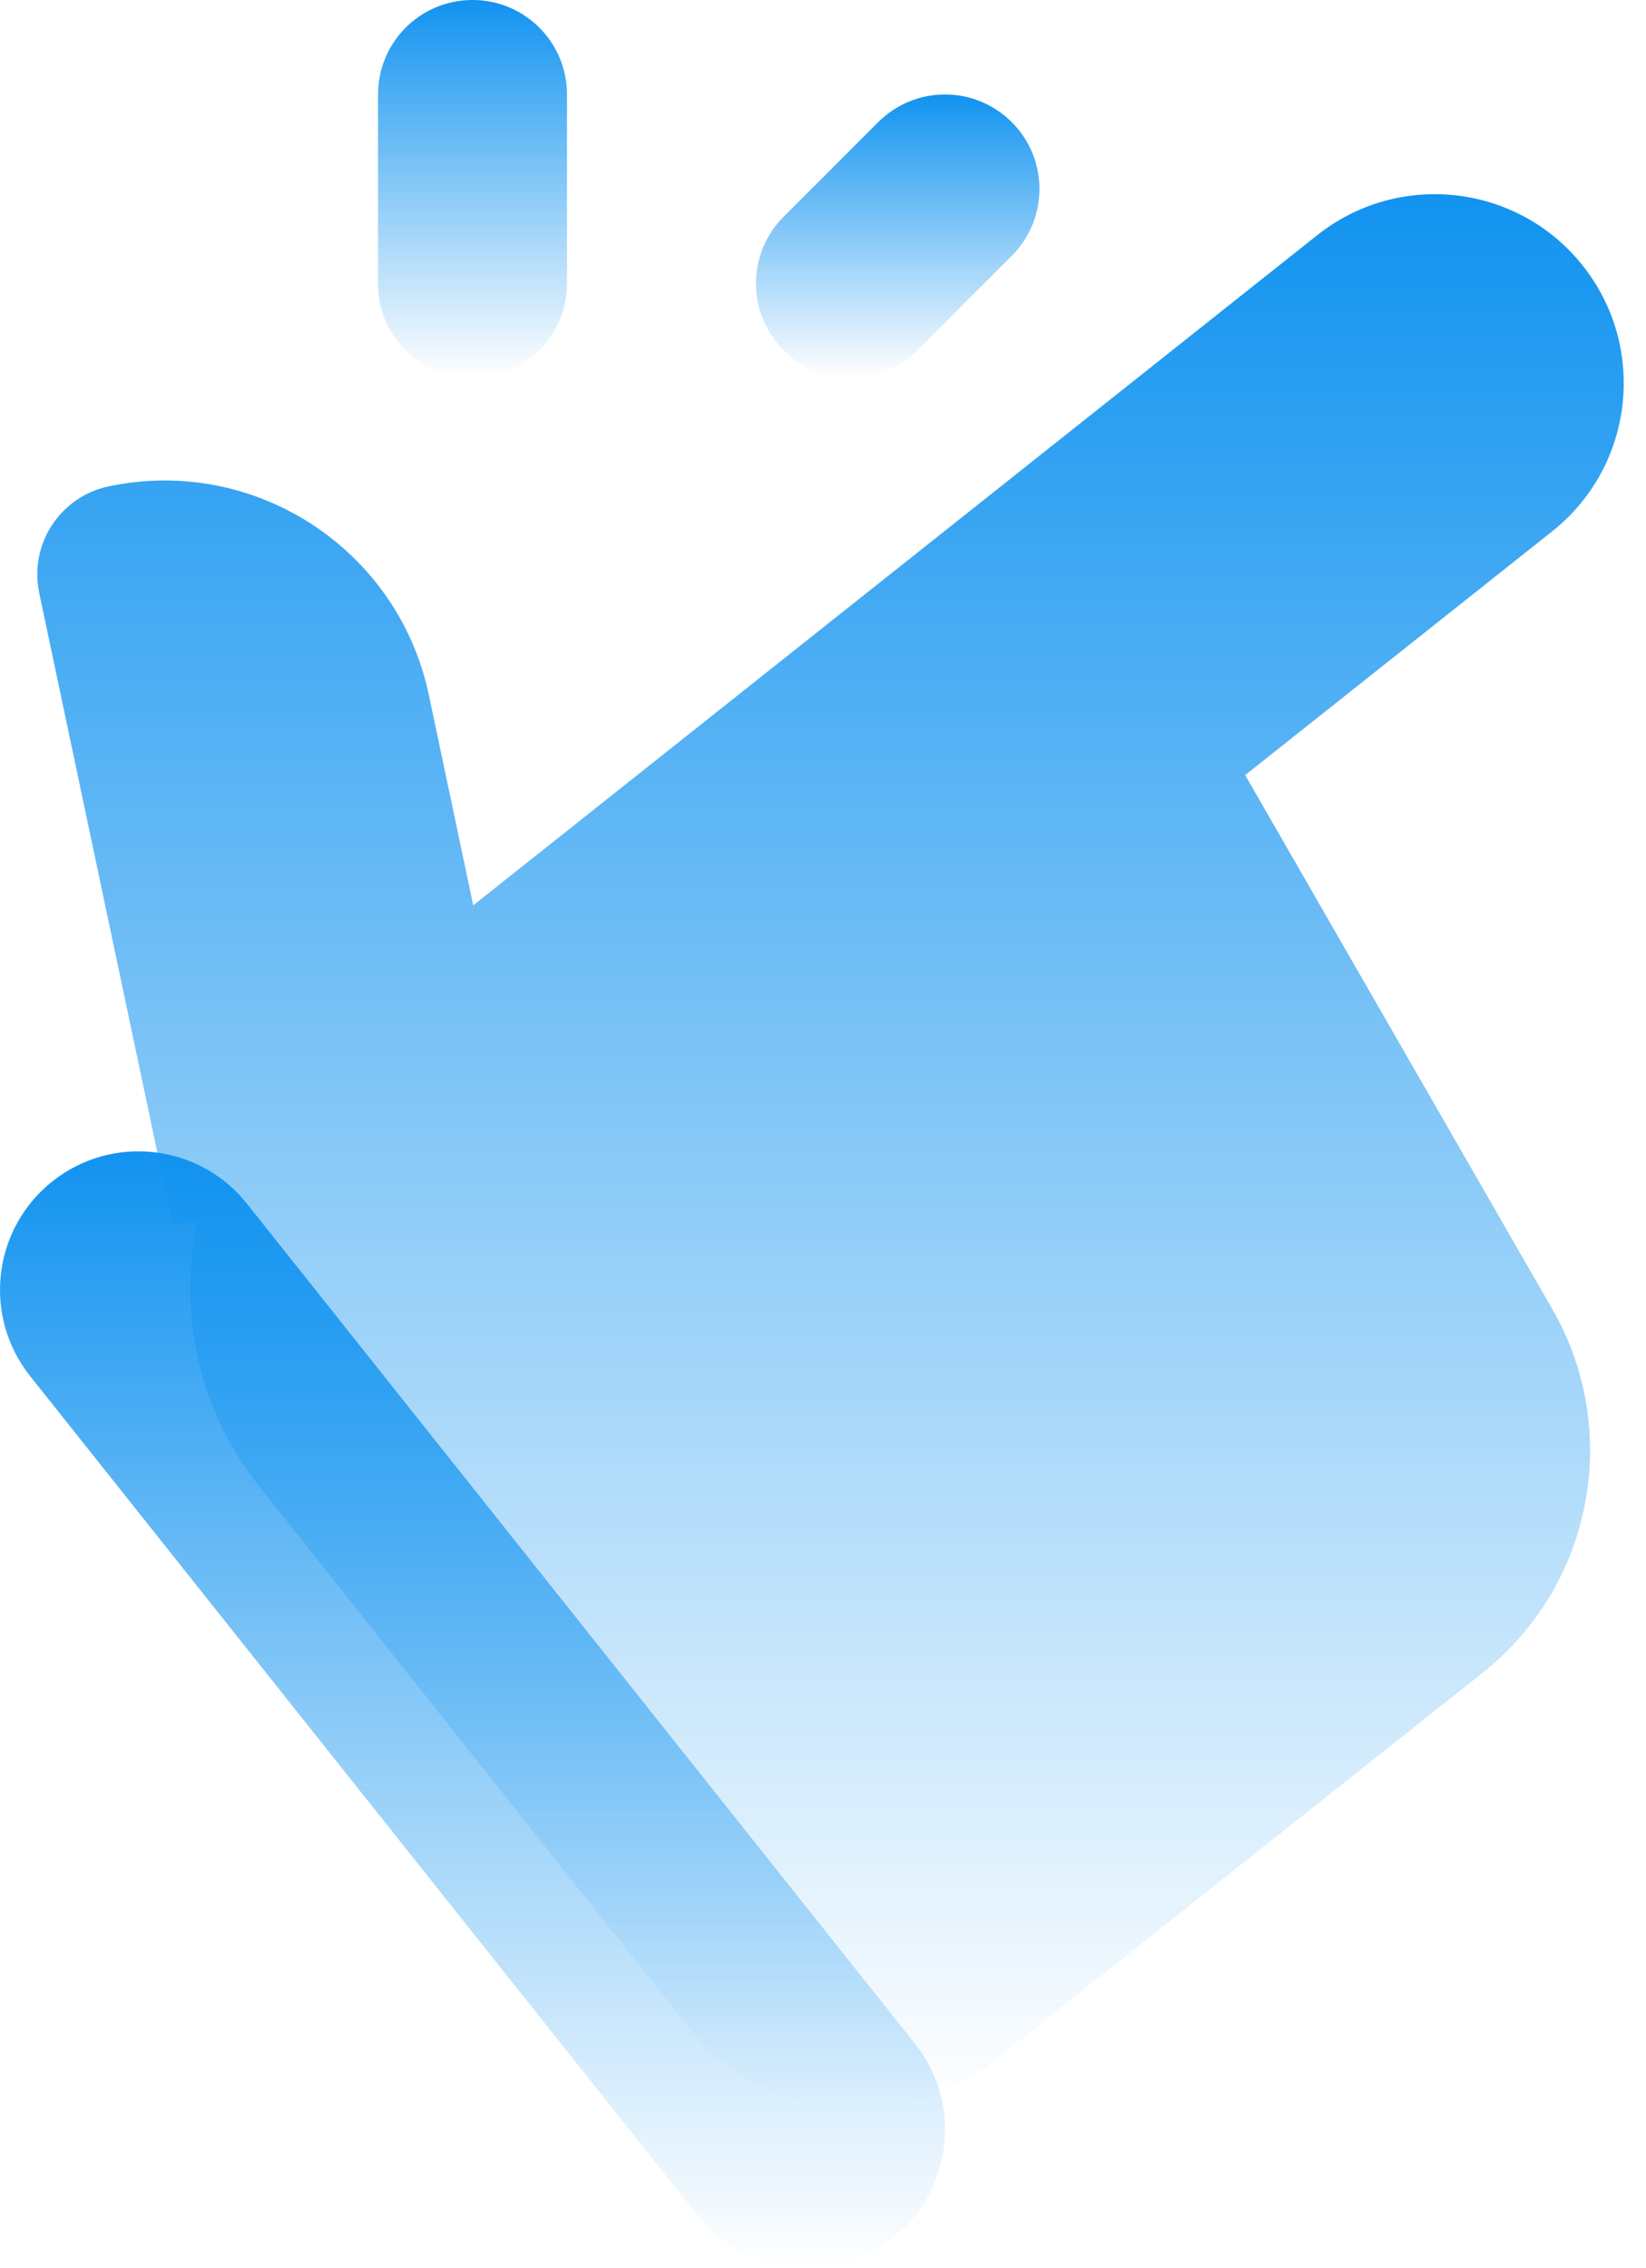
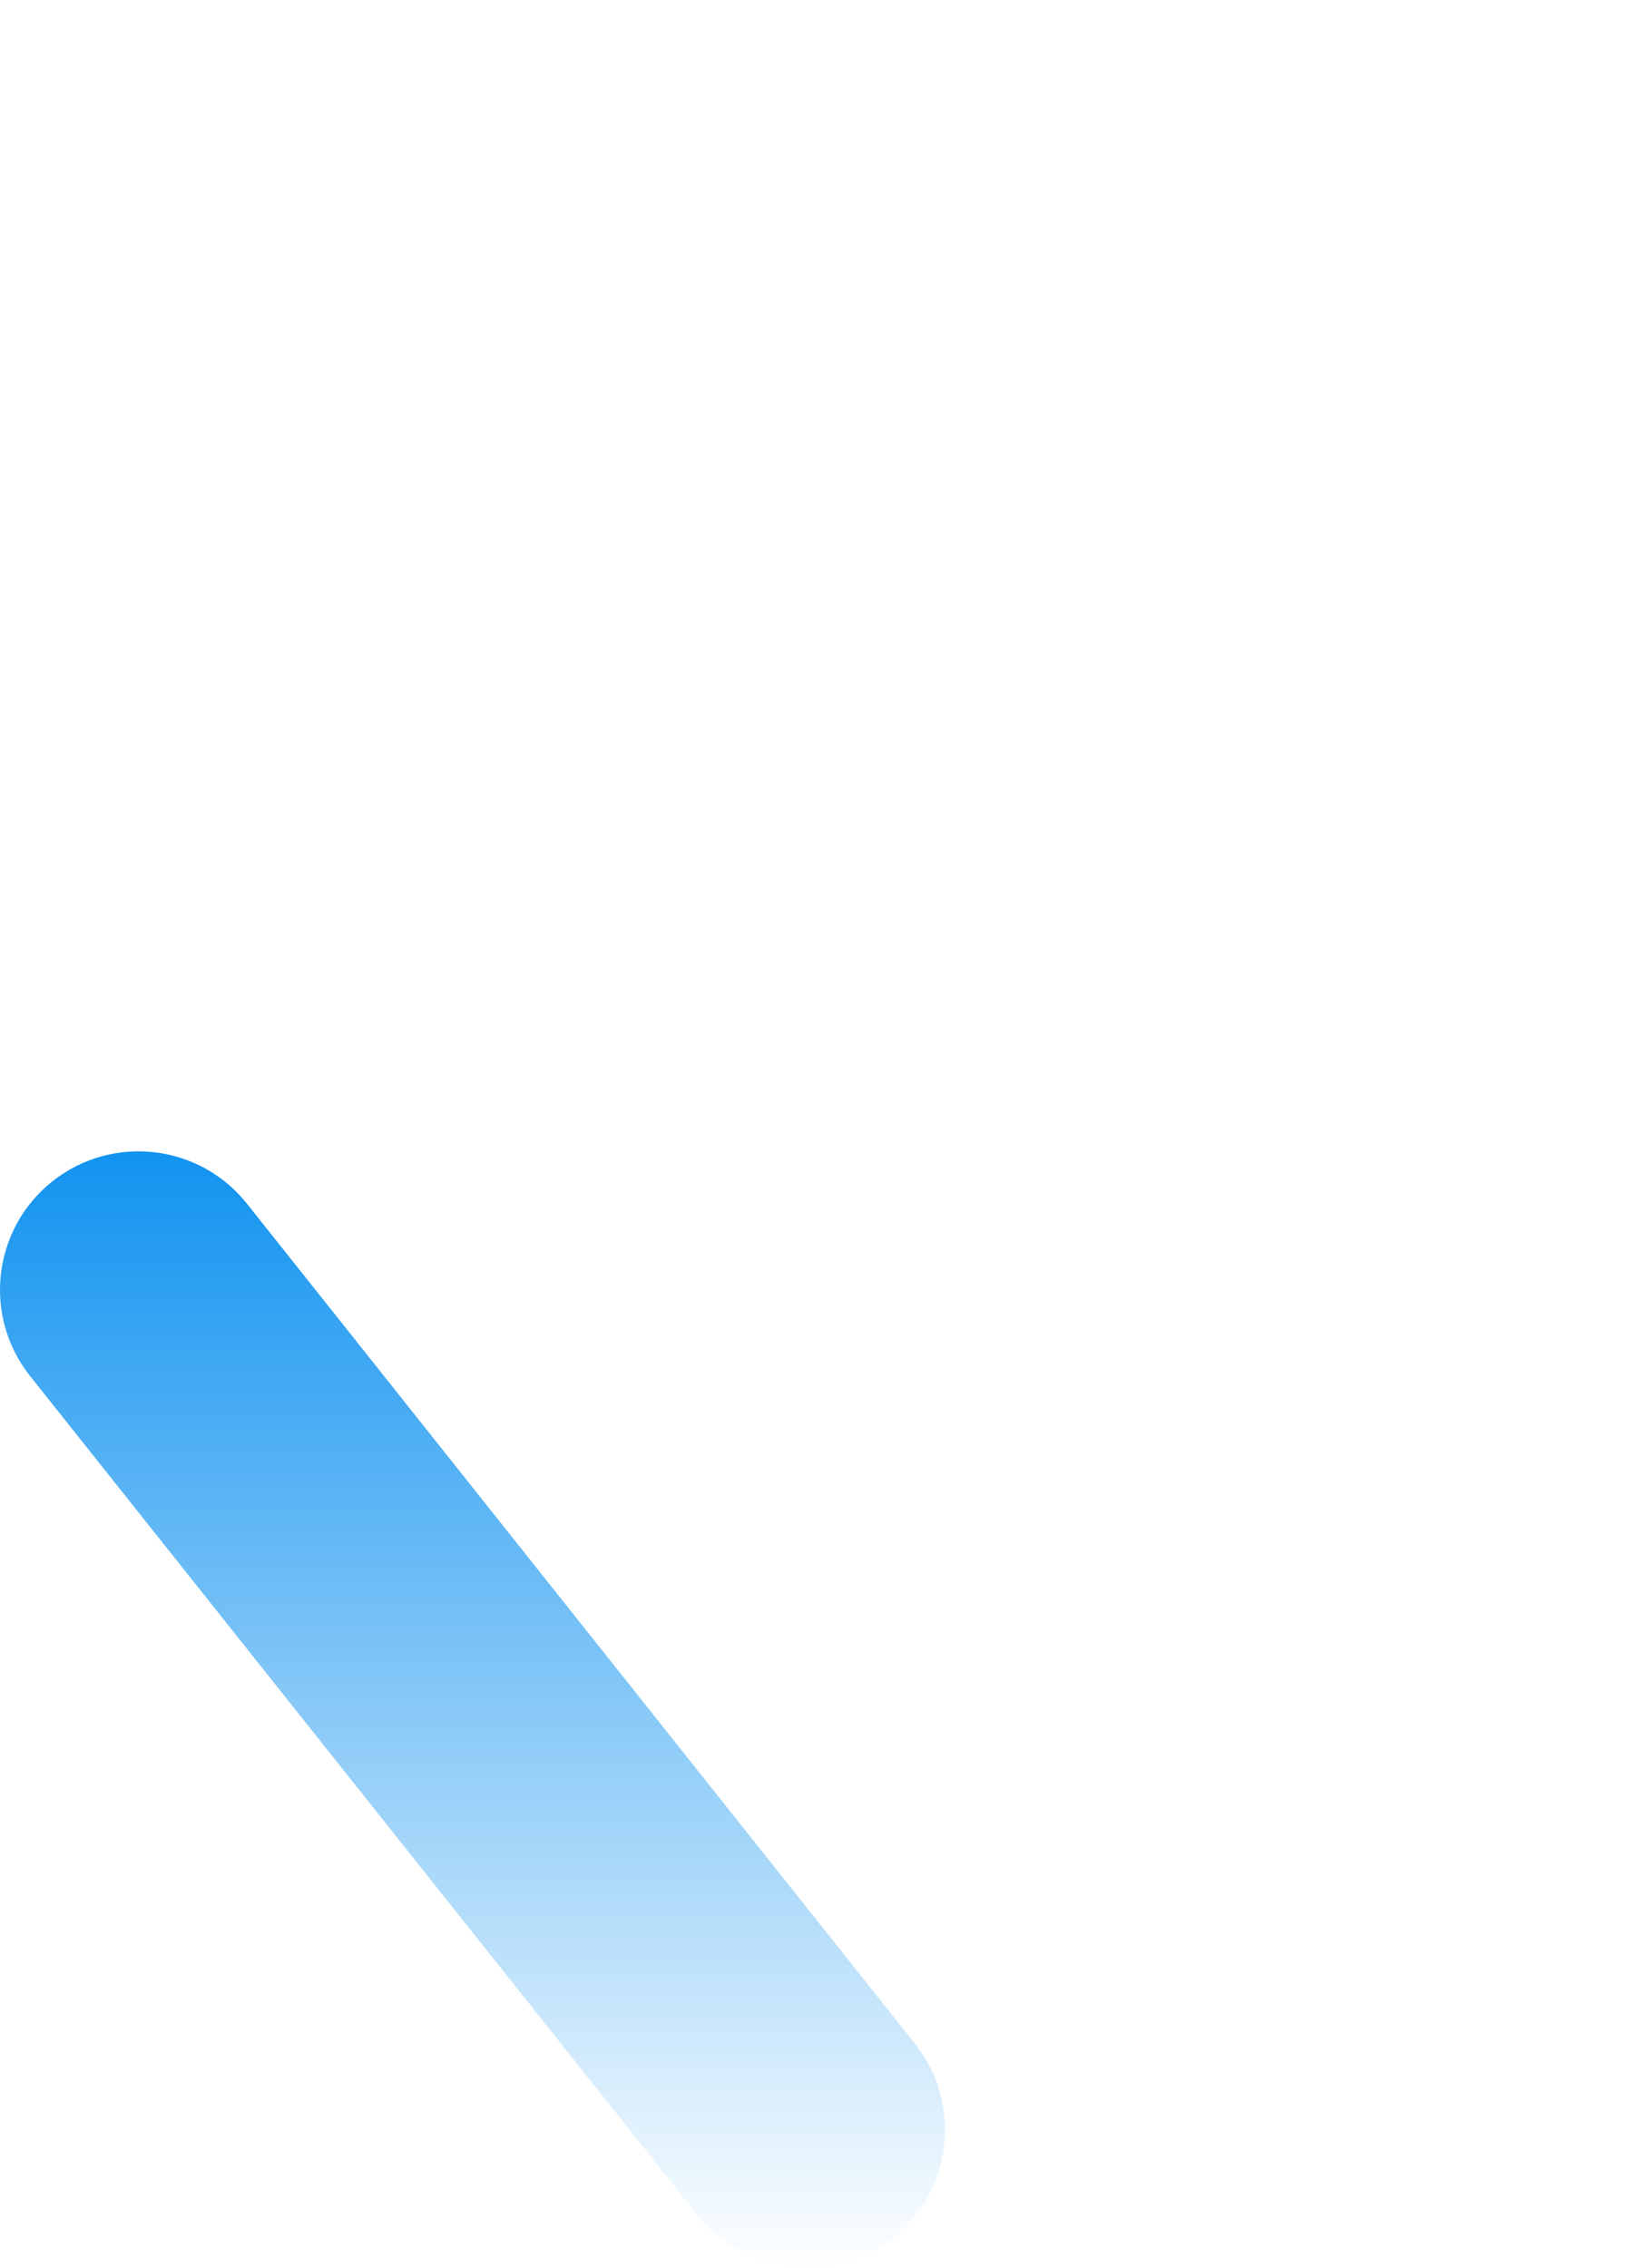
<svg xmlns="http://www.w3.org/2000/svg" width="45" height="62" viewBox="0 0 45 62" fill="none">
-   <path d="M34.042 21.186L42.438 14.521C44.672 12.749 45.044 9.496 43.272 7.262C41.5 5.027 38.248 4.655 36.013 6.427L22.771 16.939L12.938 24.746L11.724 18.995C10.882 15.004 6.963 12.452 2.972 13.294C1.641 13.575 0.791 14.88 1.073 16.211L4.721 33.486L5.397 33.343C4.878 35.811 5.379 38.474 7.069 40.603L18.849 55.444C20.864 57.981 24.553 58.405 27.09 56.392L40.539 45.718C43.543 43.333 44.352 39.107 42.438 35.782L34.042 21.186Z" fill="url(#paint0_linear_579_340)" />
  <path d="M25.014 55.861C24.409 55.099 7.359 33.664 6.752 32.902C5.452 31.265 3.07 30.991 1.433 32.29C-0.205 33.59 -0.479 35.971 0.82 37.609C1.425 38.371 18.475 59.806 19.082 60.568C20.382 62.205 22.763 62.479 24.401 61.18C26.042 59.88 26.316 57.498 25.014 55.861Z" fill="url(#paint1_linear_579_340)" />
-   <path d="M23.251 10.333C22.59 10.333 21.928 10.08 21.425 9.576C20.415 8.566 20.415 6.933 21.425 5.923L24.008 3.34C25.018 2.33 26.651 2.33 27.661 3.34C28.671 4.35 28.671 5.982 27.661 6.992L25.077 9.576C24.574 10.08 23.912 10.333 23.251 10.333Z" fill="url(#paint2_linear_579_340)" />
-   <path d="M12.918 10.334C11.489 10.334 10.335 9.179 10.335 7.75V2.583C10.335 1.155 11.489 0 12.918 0C14.347 0 15.501 1.155 15.501 2.583V7.75C15.501 9.179 14.347 10.334 12.918 10.334Z" fill="url(#paint3_linear_579_340)" />
  <defs>
    <linearGradient id="paint0_linear_579_340" x1="22.705" y1="5.308" x2="22.705" y2="57.663" gradientUnits="userSpaceOnUse">
      <stop stop-color="#1193F0" />
      <stop offset="1" stop-color="#1193F0" stop-opacity="0" />
    </linearGradient>
    <linearGradient id="paint1_linear_579_340" x1="12.918" y1="31.47" x2="12.918" y2="62" gradientUnits="userSpaceOnUse">
      <stop stop-color="#1193F0" />
      <stop offset="1" stop-color="#1193F0" stop-opacity="0" />
    </linearGradient>
    <linearGradient id="paint2_linear_579_340" x1="24.543" y1="2.582" x2="24.543" y2="10.333" gradientUnits="userSpaceOnUse">
      <stop stop-color="#1193F0" />
      <stop offset="1" stop-color="#1193F0" stop-opacity="0" />
    </linearGradient>
    <linearGradient id="paint3_linear_579_340" x1="12.918" y1="0" x2="12.918" y2="10.334" gradientUnits="userSpaceOnUse">
      <stop stop-color="#1193F0" />
      <stop offset="1" stop-color="#1193F0" stop-opacity="0" />
    </linearGradient>
  </defs>
</svg>